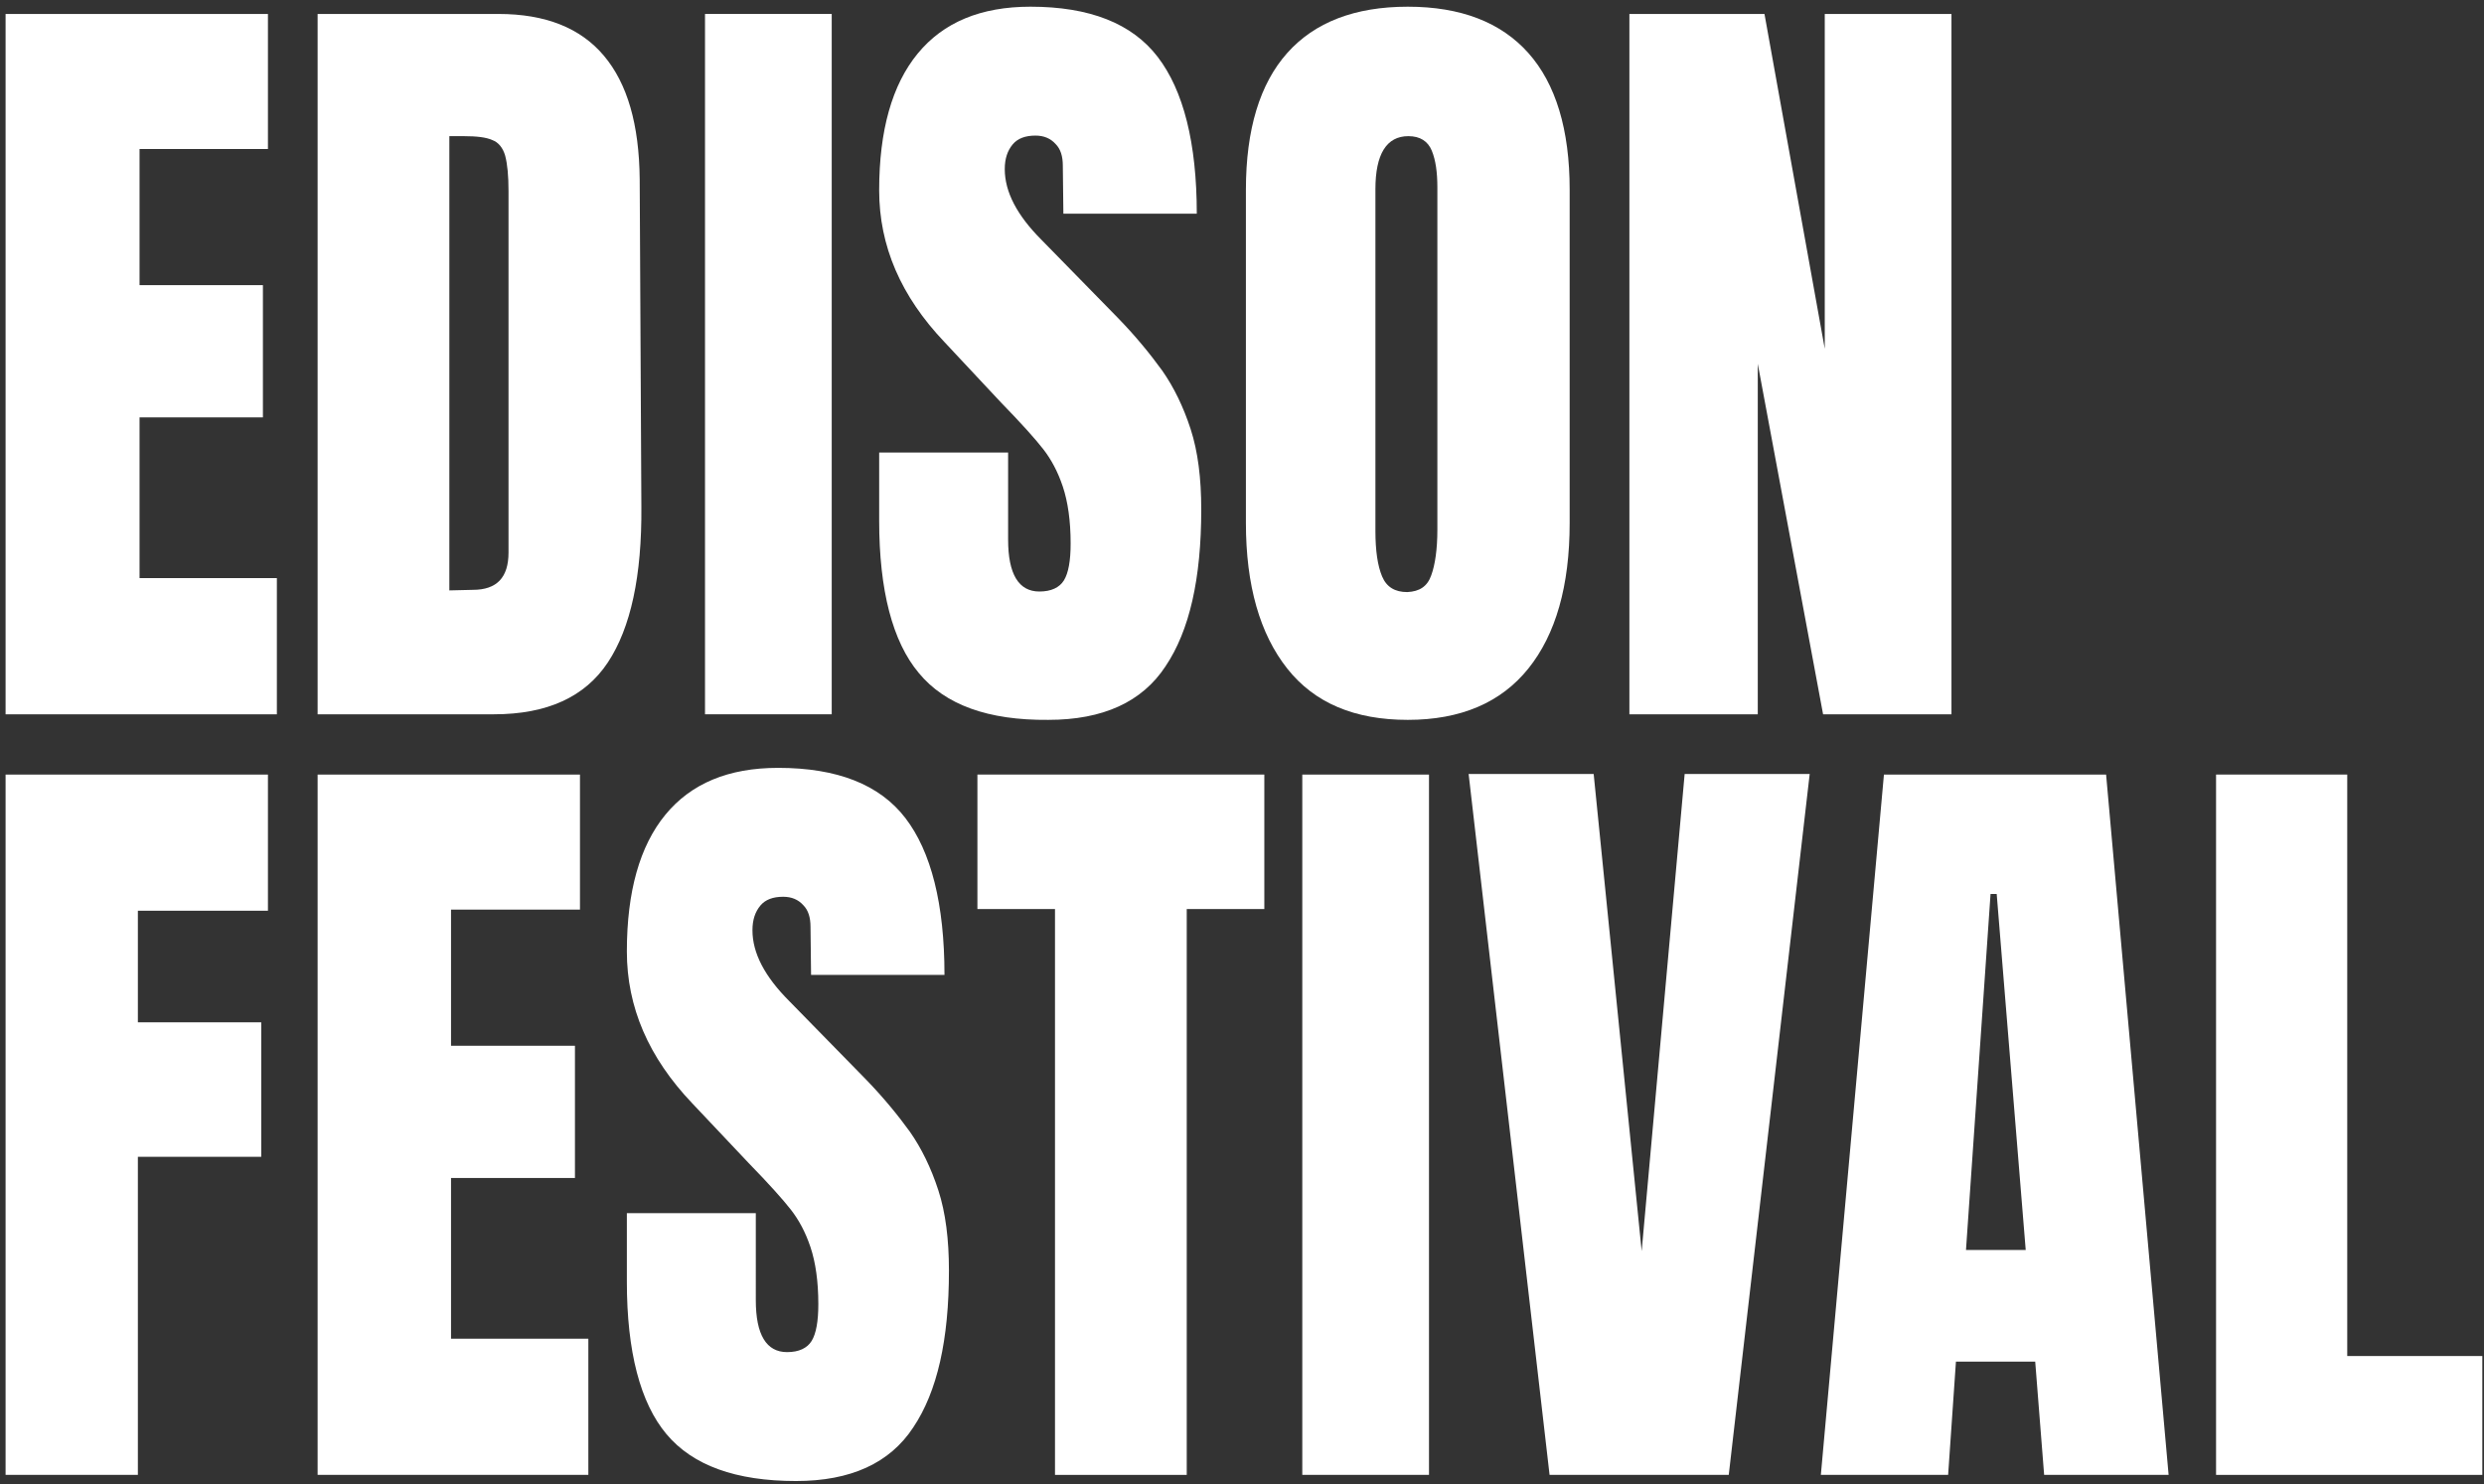
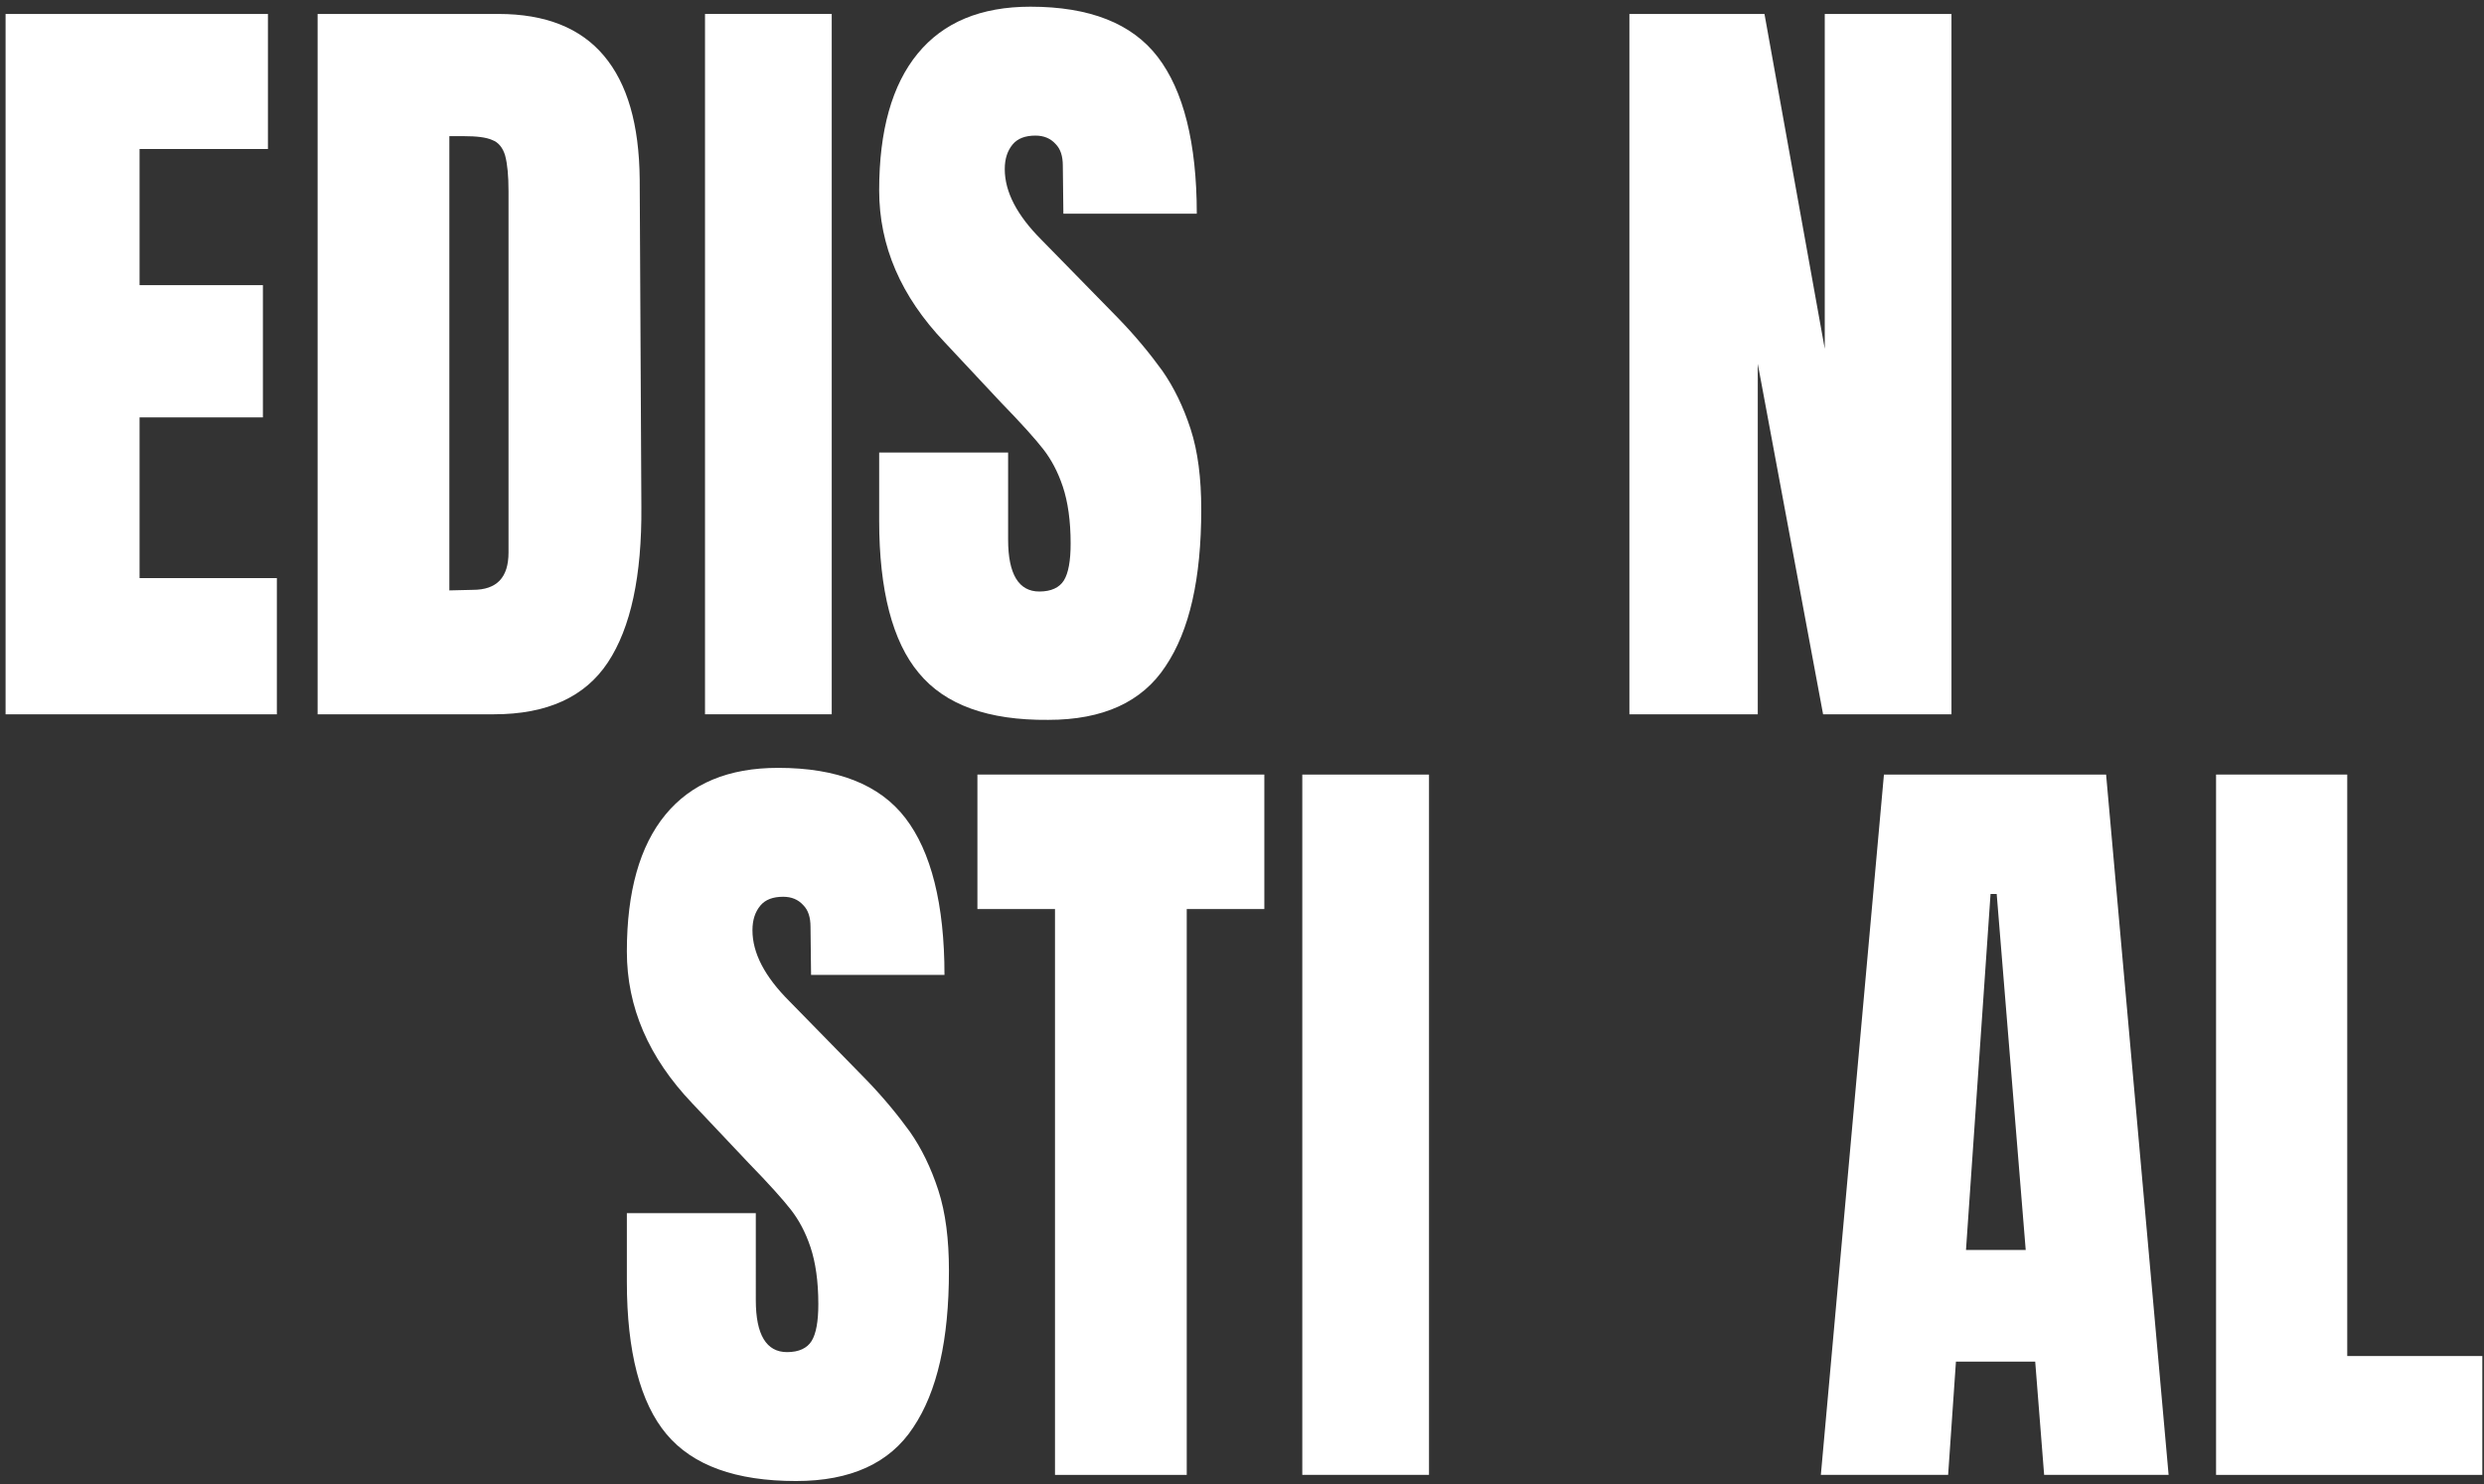
<svg xmlns="http://www.w3.org/2000/svg" version="1.1" id="Warstwa_1" x="0px" y="0px" viewBox="0 0 445 266" style="enable-background:new 0 0 445 266;" xml:space="preserve">
  <rect x="0" y="0" width="445" height="266" fill="#333333" stroke="none" />
  <style type="text/css">
	.st0{fill:#FFFFFF;}
</style>
  <g id="Warstwa_1-2_00000134232592132296585420000013821392250281662361_">
    <path class="st0" d="M1,127.9V2.5h47v24.2H25v24.4h22.1v23.7H25v28.8h24.6v24.4H1z" />
    <path class="st0" d="M56.9,2.5h32.4c8.4,0,14.7,2.5,18.9,7.5c4.2,5,6.3,12.3,6.4,22.1l0.3,58.7c0.1,12.4-1.9,21.7-6,27.9   c-4.1,6.2-10.9,9.3-20.4,9.3H56.9V2.5z M84.7,105.7c4.3,0,6.4-2.2,6.4-6.7V34.3c0-2.8-0.2-4.9-0.6-6.4c-0.4-1.4-1.2-2.4-2.3-2.8   c-1.1-0.5-2.8-0.7-5.1-0.7h-2.6v81.4L84.7,105.7L84.7,105.7z" />
    <path class="st0" d="M126.3,127.9V2.5H149v125.5H126.3z" />
    <path class="st0" d="M164.6,120.6c-4.7-5.6-7.1-14.8-7.1-27.3V81.1h23.1v15.6c0,6.2,1.9,9.3,5.6,9.3c2.1,0,3.6-0.7,4.4-2   c0.8-1.3,1.2-3.5,1.2-6.6c0-4.1-0.5-7.5-1.4-10.2c-0.9-2.7-2.1-4.9-3.5-6.7s-3.9-4.6-7.6-8.4l-10.1-10.8   c-7.8-8.2-11.7-17.2-11.7-27.2c0-10.7,2.3-18.9,6.9-24.5c4.6-5.6,11.3-8.4,20.2-8.4c10.6,0,18.2,3,22.8,9c4.6,6,7,15.4,7,28.1   h-23.9l-0.1-8.6c0-1.7-0.4-3-1.3-3.9c-0.9-1-2.1-1.5-3.6-1.5c-1.8,0-3.2,0.5-4.1,1.6c-0.9,1.1-1.4,2.5-1.4,4.4   c0,4.1,2.2,8.3,6.6,12.7l13.7,14c3.2,3.3,5.8,6.5,7.9,9.4c2.1,3,3.8,6.5,5.1,10.5c1.3,4,1.9,8.8,1.9,14.4c0,12.4-2.1,21.7-6.4,28.1   c-4.2,6.4-11.2,9.6-21,9.6C177,129.1,169.3,126.3,164.6,120.6L164.6,120.6z" />
-     <path class="st0" d="M230.6,119.8c-4.9-6.2-7.4-14.9-7.4-26.1V34c0-10.8,2.5-19,7.4-24.5c4.9-5.5,12.1-8.3,21.6-8.3   c9.5,0,16.7,2.8,21.6,8.3c4.9,5.5,7.4,13.7,7.4,24.5v59.7c0,11.3-2.5,20-7.4,26.1c-4.9,6.1-12.1,9.2-21.6,9.2   S235.5,126,230.6,119.8L230.6,119.8z M256.4,103.1c0.7-1.9,1.1-4.7,1.1-8.2V33.6c0-2.7-0.3-4.9-1-6.6c-0.7-1.7-2.1-2.6-4.2-2.6   c-3.9,0-5.9,3.2-5.9,9.5v61.2c0,3.6,0.4,6.3,1.2,8.2c0.8,1.9,2.3,2.8,4.5,2.8C254.3,106,255.7,105.1,256.4,103.1L256.4,103.1z" />
    <path class="st0" d="M291.9,127.9V2.5h24.2l10.8,60v-60h22.7v125.5h-23l-11.7-62.8v62.8H291.9z" />
-     <path class="st0" d="M1,264.3V138.8h47v24.4H24.7v20h22.1v24.1H24.7v57L1,264.3L1,264.3z" />
-     <path class="st0" d="M56.9,264.3V138.8h47V163H80.8v24.4H103v23.7H80.8v28.8h24.6v24.4H56.9z" />
    <path class="st0" d="M119.4,257c-4.7-5.6-7.1-14.8-7.1-27.3v-12.3h23.1V233c0,6.2,1.9,9.3,5.6,9.3c2.1,0,3.6-0.7,4.4-2   s1.2-3.5,1.2-6.6c0-4.1-0.5-7.5-1.4-10.2c-0.9-2.7-2.1-4.9-3.5-6.7c-1.4-1.8-3.9-4.6-7.6-8.4L124,197.7   c-7.8-8.2-11.7-17.2-11.7-27.2c0-10.7,2.3-18.9,6.9-24.5c4.6-5.6,11.3-8.4,20.2-8.4c10.6,0,18.2,3,22.8,9s7,15.4,7,28.1h-23.9   l-0.1-8.6c0-1.7-0.4-3-1.3-3.9c-0.9-1-2.1-1.5-3.6-1.5c-1.8,0-3.2,0.5-4.1,1.6c-0.9,1.1-1.4,2.5-1.4,4.4c0,4.1,2.2,8.3,6.6,12.7   l13.7,14c3.2,3.3,5.8,6.5,7.9,9.4c2.1,3,3.8,6.5,5.1,10.5c1.3,4,1.9,8.8,1.9,14.4c0,12.4-2.1,21.7-6.4,28.1   c-4.2,6.4-11.2,9.6-21,9.6C131.8,265.4,124.1,262.6,119.4,257L119.4,257z" />
    <path class="st0" d="M189,264.3V162.9h-13.9v-24.1h51.4v24.1h-13.9v101.4H189z" />
    <path class="st0" d="M233.3,264.3V138.8H256v125.5H233.3z" />
-     <path class="st0" d="M277.6,264.3l-14.5-125.6h22.4l8.6,85.5l7.7-85.5h22.4l-14.5,125.6H277.6z" />
    <path class="st0" d="M326.2,264.3l11.3-125.5h39.8l11.2,125.5h-22.3l-1.6-20.3h-14.2l-1.4,20.3H326.2z M352.2,224h10.7l-5.2-63.8   h-1.1L352.2,224z" />
    <path class="st0" d="M397,264.3V138.8h23.5V243h24.2v21.3L397,264.3L397,264.3z" />
  </g>
</svg>